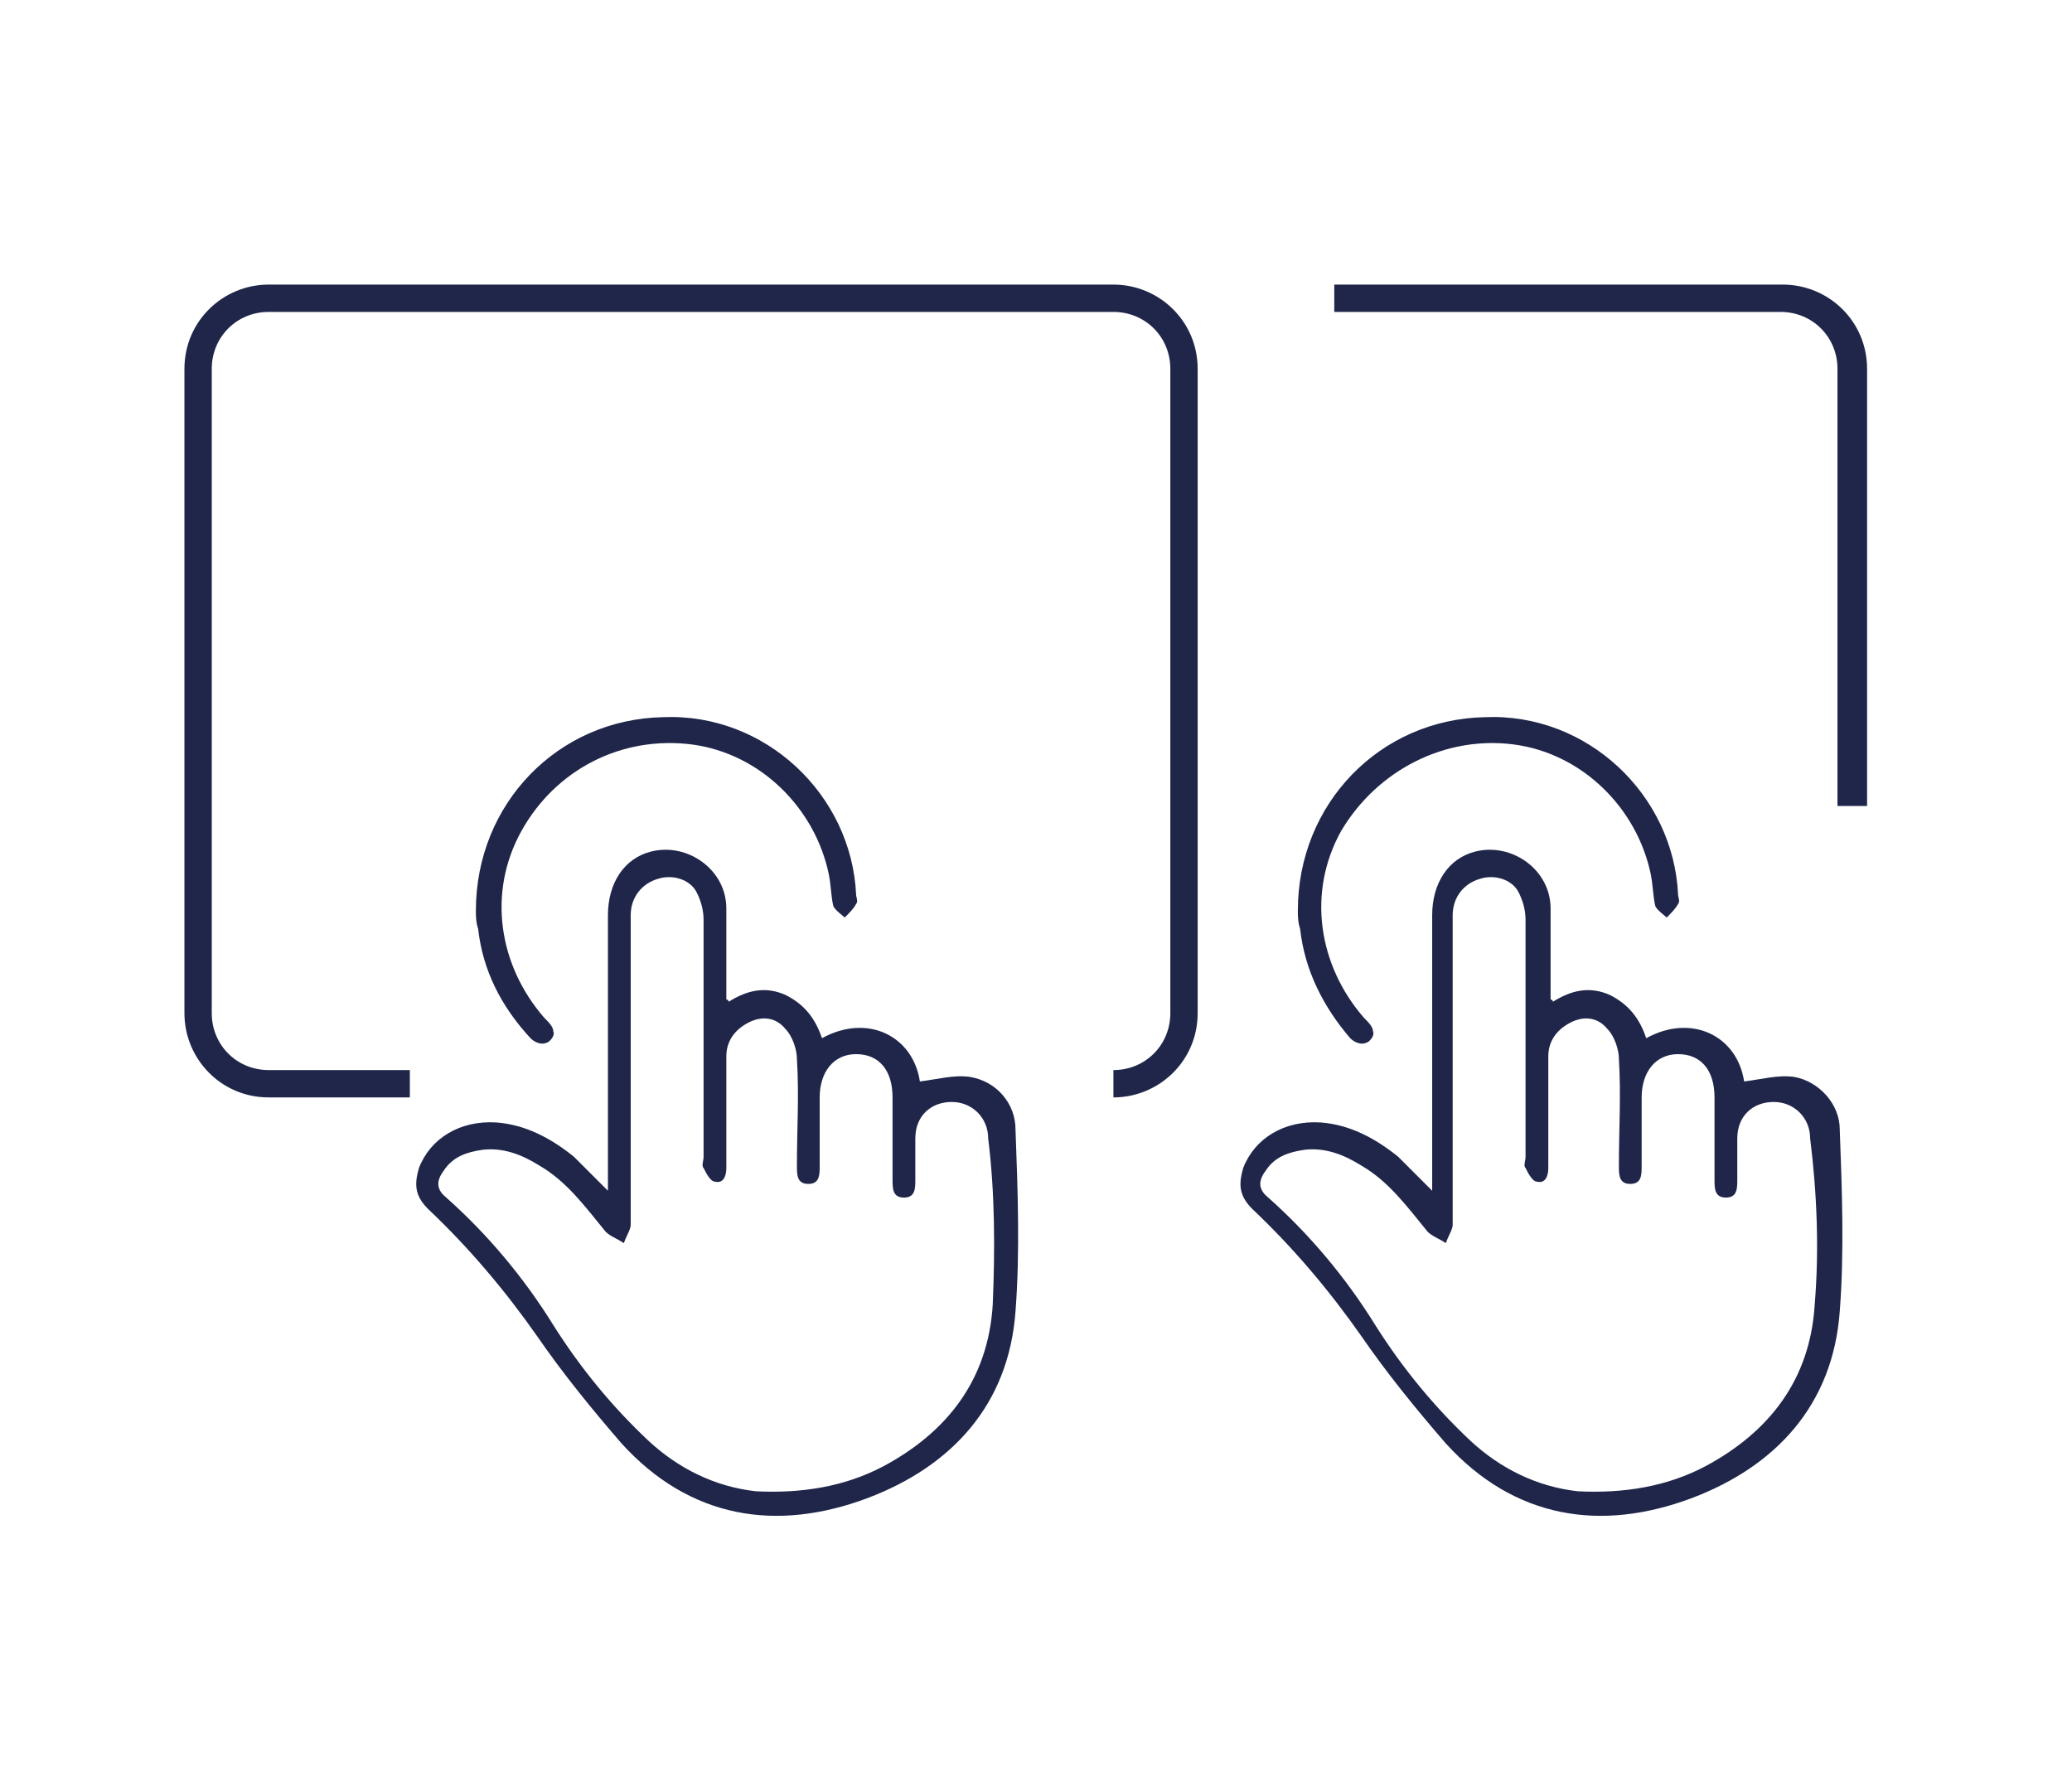
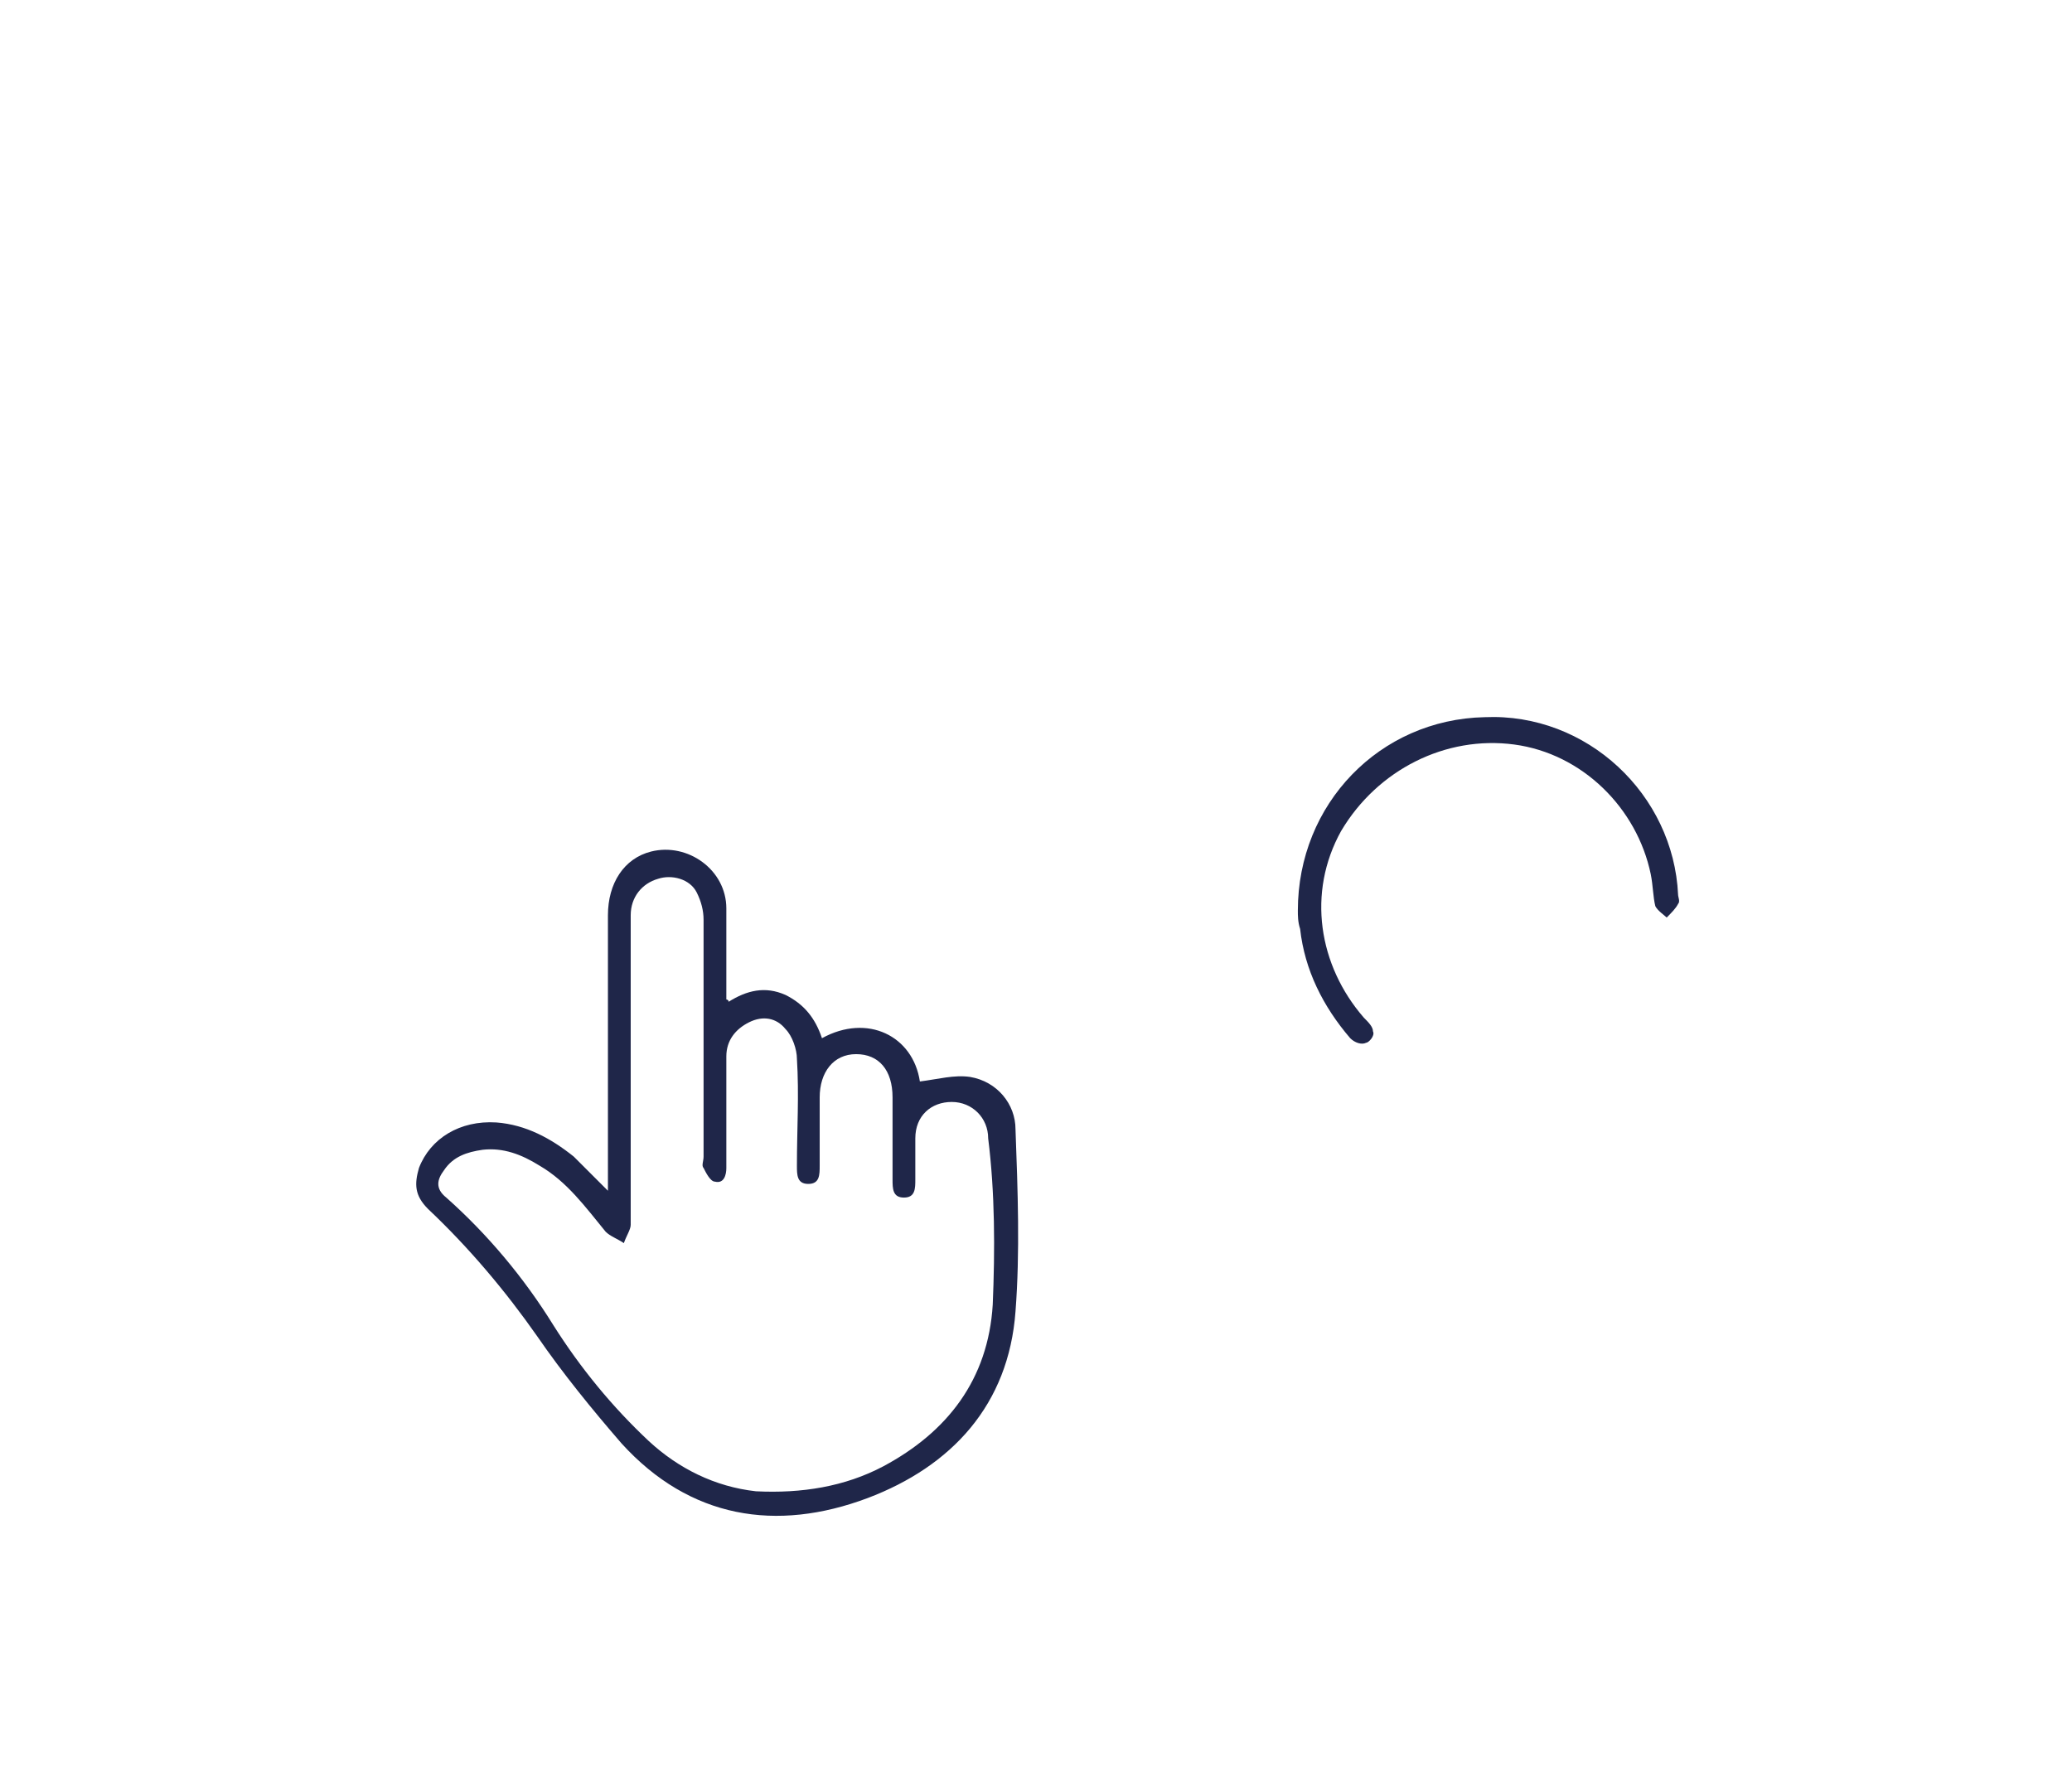
<svg xmlns="http://www.w3.org/2000/svg" version="1.1" id="Ebene_1" x="0px" y="0px" width="91px" height="78px" viewBox="0 0 91 78" style="enable-background:new 0 0 91 78;" xml:space="preserve">
  <style type="text/css">
	.st0{fill:#1F2649;}
</style>
  <g>
    <path class="st0" d="M42.6,47.3c-0.7-0.1-1.4,0.1-2.2,0.2c-0.3-2-2.3-3-4.3-1.9c-0.3-0.9-0.8-1.5-1.6-1.9c-0.9-0.4-1.7-0.2-2.5,0.3   c0-0.1-0.1-0.1-0.1-0.1c0-1.3,0-2.7,0-4c0-1.7-1.7-2.9-3.3-2.5c-1.2,0.3-1.9,1.4-1.9,2.8c0,3.8,0,7.6,0,11.4c0,0.2,0,0.4,0,0.7   c-0.6-0.6-1-1-1.5-1.5c-1-0.8-2.1-1.4-3.4-1.5c-1.6-0.1-2.9,0.7-3.4,2c-0.2,0.7-0.2,1.2,0.4,1.8c1.8,1.7,3.4,3.6,4.8,5.6   c1.1,1.6,2.4,3.2,3.7,4.7c3,3.3,6.8,3.9,10.8,2.4c3.7-1.4,6.2-4.1,6.5-8.2c0.2-2.6,0.1-5.3,0-8C44.6,48.5,43.8,47.5,42.6,47.3z    M43.6,57.3c-0.2,3.3-2,5.6-4.8,7.1c-1.7,0.9-3.6,1.2-5.6,1.1c-1.8-0.2-3.4-1-4.7-2.2c-1.6-1.5-3-3.2-4.2-5.1   c-1.3-2.1-2.9-4-4.7-5.6c-0.5-0.4-0.4-0.8-0.1-1.2c0.4-0.6,1-0.8,1.7-0.9c0.9-0.1,1.7,0.2,2.5,0.7c1.2,0.7,2,1.8,2.9,2.9   c0.2,0.2,0.5,0.3,0.8,0.5c0.1-0.3,0.3-0.6,0.3-0.8c0-2.2,0-4.5,0-6.7c0-2.3,0-4.6,0-6.9c0-0.8,0.5-1.4,1.2-1.6   c0.6-0.2,1.4,0,1.7,0.6c0.2,0.4,0.3,0.8,0.3,1.2c0,3.5,0,7,0,10.4c0,0.2-0.1,0.4,0,0.5c0.1,0.2,0.3,0.6,0.5,0.6   c0.4,0.1,0.5-0.3,0.5-0.6c0-1.6,0-3.3,0-4.9c0-0.7,0.4-1.2,1-1.5c0.6-0.3,1.2-0.2,1.6,0.3c0.3,0.3,0.5,0.9,0.5,1.3   c0.1,1.6,0,3.1,0,4.7c0,0.4,0,0.8,0.5,0.8c0.5,0,0.5-0.4,0.5-0.8c0-1,0-2,0-3c0-1.1,0.6-1.9,1.6-1.9c1,0,1.6,0.7,1.6,1.9   c0,1.2,0,2.4,0,3.6c0,0.4,0,0.8,0.5,0.8c0.5,0,0.5-0.4,0.5-0.8c0-0.6,0-1.2,0-1.8c0-1,0.7-1.6,1.6-1.6c0.9,0,1.6,0.7,1.6,1.6   C43.7,52.4,43.7,54.9,43.6,57.3z" />
-     <path class="st0" d="M30.4,32.7c3,0.4,5.4,2.8,6,5.7c0.1,0.5,0.1,1,0.2,1.4c0.1,0.2,0.4,0.4,0.5,0.5c0.2-0.2,0.4-0.4,0.5-0.6   c0.1-0.1,0-0.3,0-0.4c-0.2-4.4-4-8-8.5-7.8c-4.6,0.1-8.2,3.8-8.2,8.5c0,0.2,0,0.5,0.1,0.8c0.2,1.8,1,3.4,2.3,4.8   c0.2,0.2,0.5,0.3,0.7,0.2c0.1,0,0.4-0.3,0.3-0.5c0-0.2-0.2-0.4-0.4-0.6c-2-2.3-2.5-5.5-1-8.2C24.4,33.8,27.3,32.3,30.4,32.7z" />
-     <path class="st0" d="M78.8,47.3c-0.7-0.1-1.4,0.1-2.2,0.2c-0.3-2-2.3-3-4.3-1.9c-0.3-0.9-0.8-1.5-1.6-1.9c-0.9-0.4-1.7-0.2-2.5,0.3   c0-0.1-0.1-0.1-0.1-0.1c0-1.3,0-2.7,0-4c0-1.7-1.7-2.9-3.3-2.5c-1.2,0.3-1.9,1.4-1.9,2.8c0,3.8,0,7.6,0,11.4c0,0.2,0,0.4,0,0.7   c-0.6-0.6-1-1-1.5-1.5c-1-0.8-2.1-1.4-3.4-1.5c-1.6-0.1-2.9,0.7-3.4,2c-0.2,0.7-0.2,1.2,0.4,1.8c1.8,1.7,3.4,3.6,4.8,5.6   c1.1,1.6,2.4,3.2,3.7,4.7c3,3.3,6.8,3.9,10.8,2.4c3.7-1.4,6.2-4.1,6.5-8.2c0.2-2.6,0.1-5.3,0-8C80.8,48.5,79.9,47.5,78.8,47.3z    M79.7,57.3c-0.2,3.3-2,5.6-4.8,7.1c-1.7,0.9-3.6,1.2-5.6,1.1c-1.8-0.2-3.4-1-4.7-2.2c-1.6-1.5-3-3.2-4.2-5.1   c-1.3-2.1-2.9-4-4.7-5.6c-0.5-0.4-0.4-0.8-0.1-1.2c0.4-0.6,1-0.8,1.7-0.9c0.9-0.1,1.7,0.2,2.5,0.7c1.2,0.7,2,1.8,2.9,2.9   c0.2,0.2,0.5,0.3,0.8,0.5c0.1-0.3,0.3-0.6,0.3-0.8c0-2.2,0-4.5,0-6.7c0-2.3,0-4.6,0-6.9c0-0.8,0.5-1.4,1.2-1.6   c0.6-0.2,1.4,0,1.7,0.6c0.2,0.4,0.3,0.8,0.3,1.2c0,3.5,0,7,0,10.4c0,0.2-0.1,0.4,0,0.5c0.1,0.2,0.3,0.6,0.5,0.6   c0.4,0.1,0.5-0.3,0.5-0.6c0-1.6,0-3.3,0-4.9c0-0.7,0.4-1.2,1-1.5c0.6-0.3,1.2-0.2,1.6,0.3c0.3,0.3,0.5,0.9,0.5,1.3   c0.1,1.6,0,3.1,0,4.7c0,0.4,0,0.8,0.5,0.8c0.5,0,0.5-0.4,0.5-0.8c0-1,0-2,0-3c0-1.1,0.6-1.9,1.6-1.9c1,0,1.6,0.7,1.6,1.9   c0,1.2,0,2.4,0,3.6c0,0.4,0,0.8,0.5,0.8c0.5,0,0.5-0.4,0.5-0.8c0-0.6,0-1.2,0-1.8c0-1,0.7-1.6,1.6-1.6c0.9,0,1.6,0.7,1.6,1.6   C79.8,52.4,79.9,54.9,79.7,57.3z" />
    <path class="st0" d="M66.5,32.7c3,0.4,5.4,2.8,6,5.7c0.1,0.5,0.1,1,0.2,1.4c0.1,0.2,0.4,0.4,0.5,0.5c0.2-0.2,0.4-0.4,0.5-0.6   c0.1-0.1,0-0.3,0-0.4c-0.2-4.4-4-8-8.5-7.8c-4.6,0.1-8.2,3.8-8.2,8.5c0,0.2,0,0.5,0.1,0.8c0.2,1.8,1,3.4,2.2,4.8   c0.2,0.2,0.5,0.3,0.7,0.2c0.1,0,0.4-0.3,0.3-0.5c0-0.2-0.2-0.4-0.4-0.6c-2-2.3-2.5-5.5-1-8.2C60.5,33.8,63.5,32.3,66.5,32.7z" />
-     <path class="st0" d="M48.9,12.5H11.8c-2,0-3.7,1.6-3.7,3.7v28.3c0,2,1.6,3.7,3.7,3.7H18V47h-6.2c-1.4,0-2.5-1.1-2.5-2.5V16.2   c0-1.4,1.1-2.5,2.5-2.5h37.1c1.4,0,2.5,1.1,2.5,2.5v28.3c0,1.4-1.1,2.5-2.5,2.5v1.2c2,0,3.7-1.6,3.7-3.7V16.2   C52.6,14.1,50.9,12.5,48.9,12.5z" />
-     <path class="st0" d="M78.3,12.5H58.6v1.2h19.6c1.4,0,2.5,1.1,2.5,2.5v19.2H82V16.2C82,14.1,80.3,12.5,78.3,12.5z" />
  </g>
</svg>